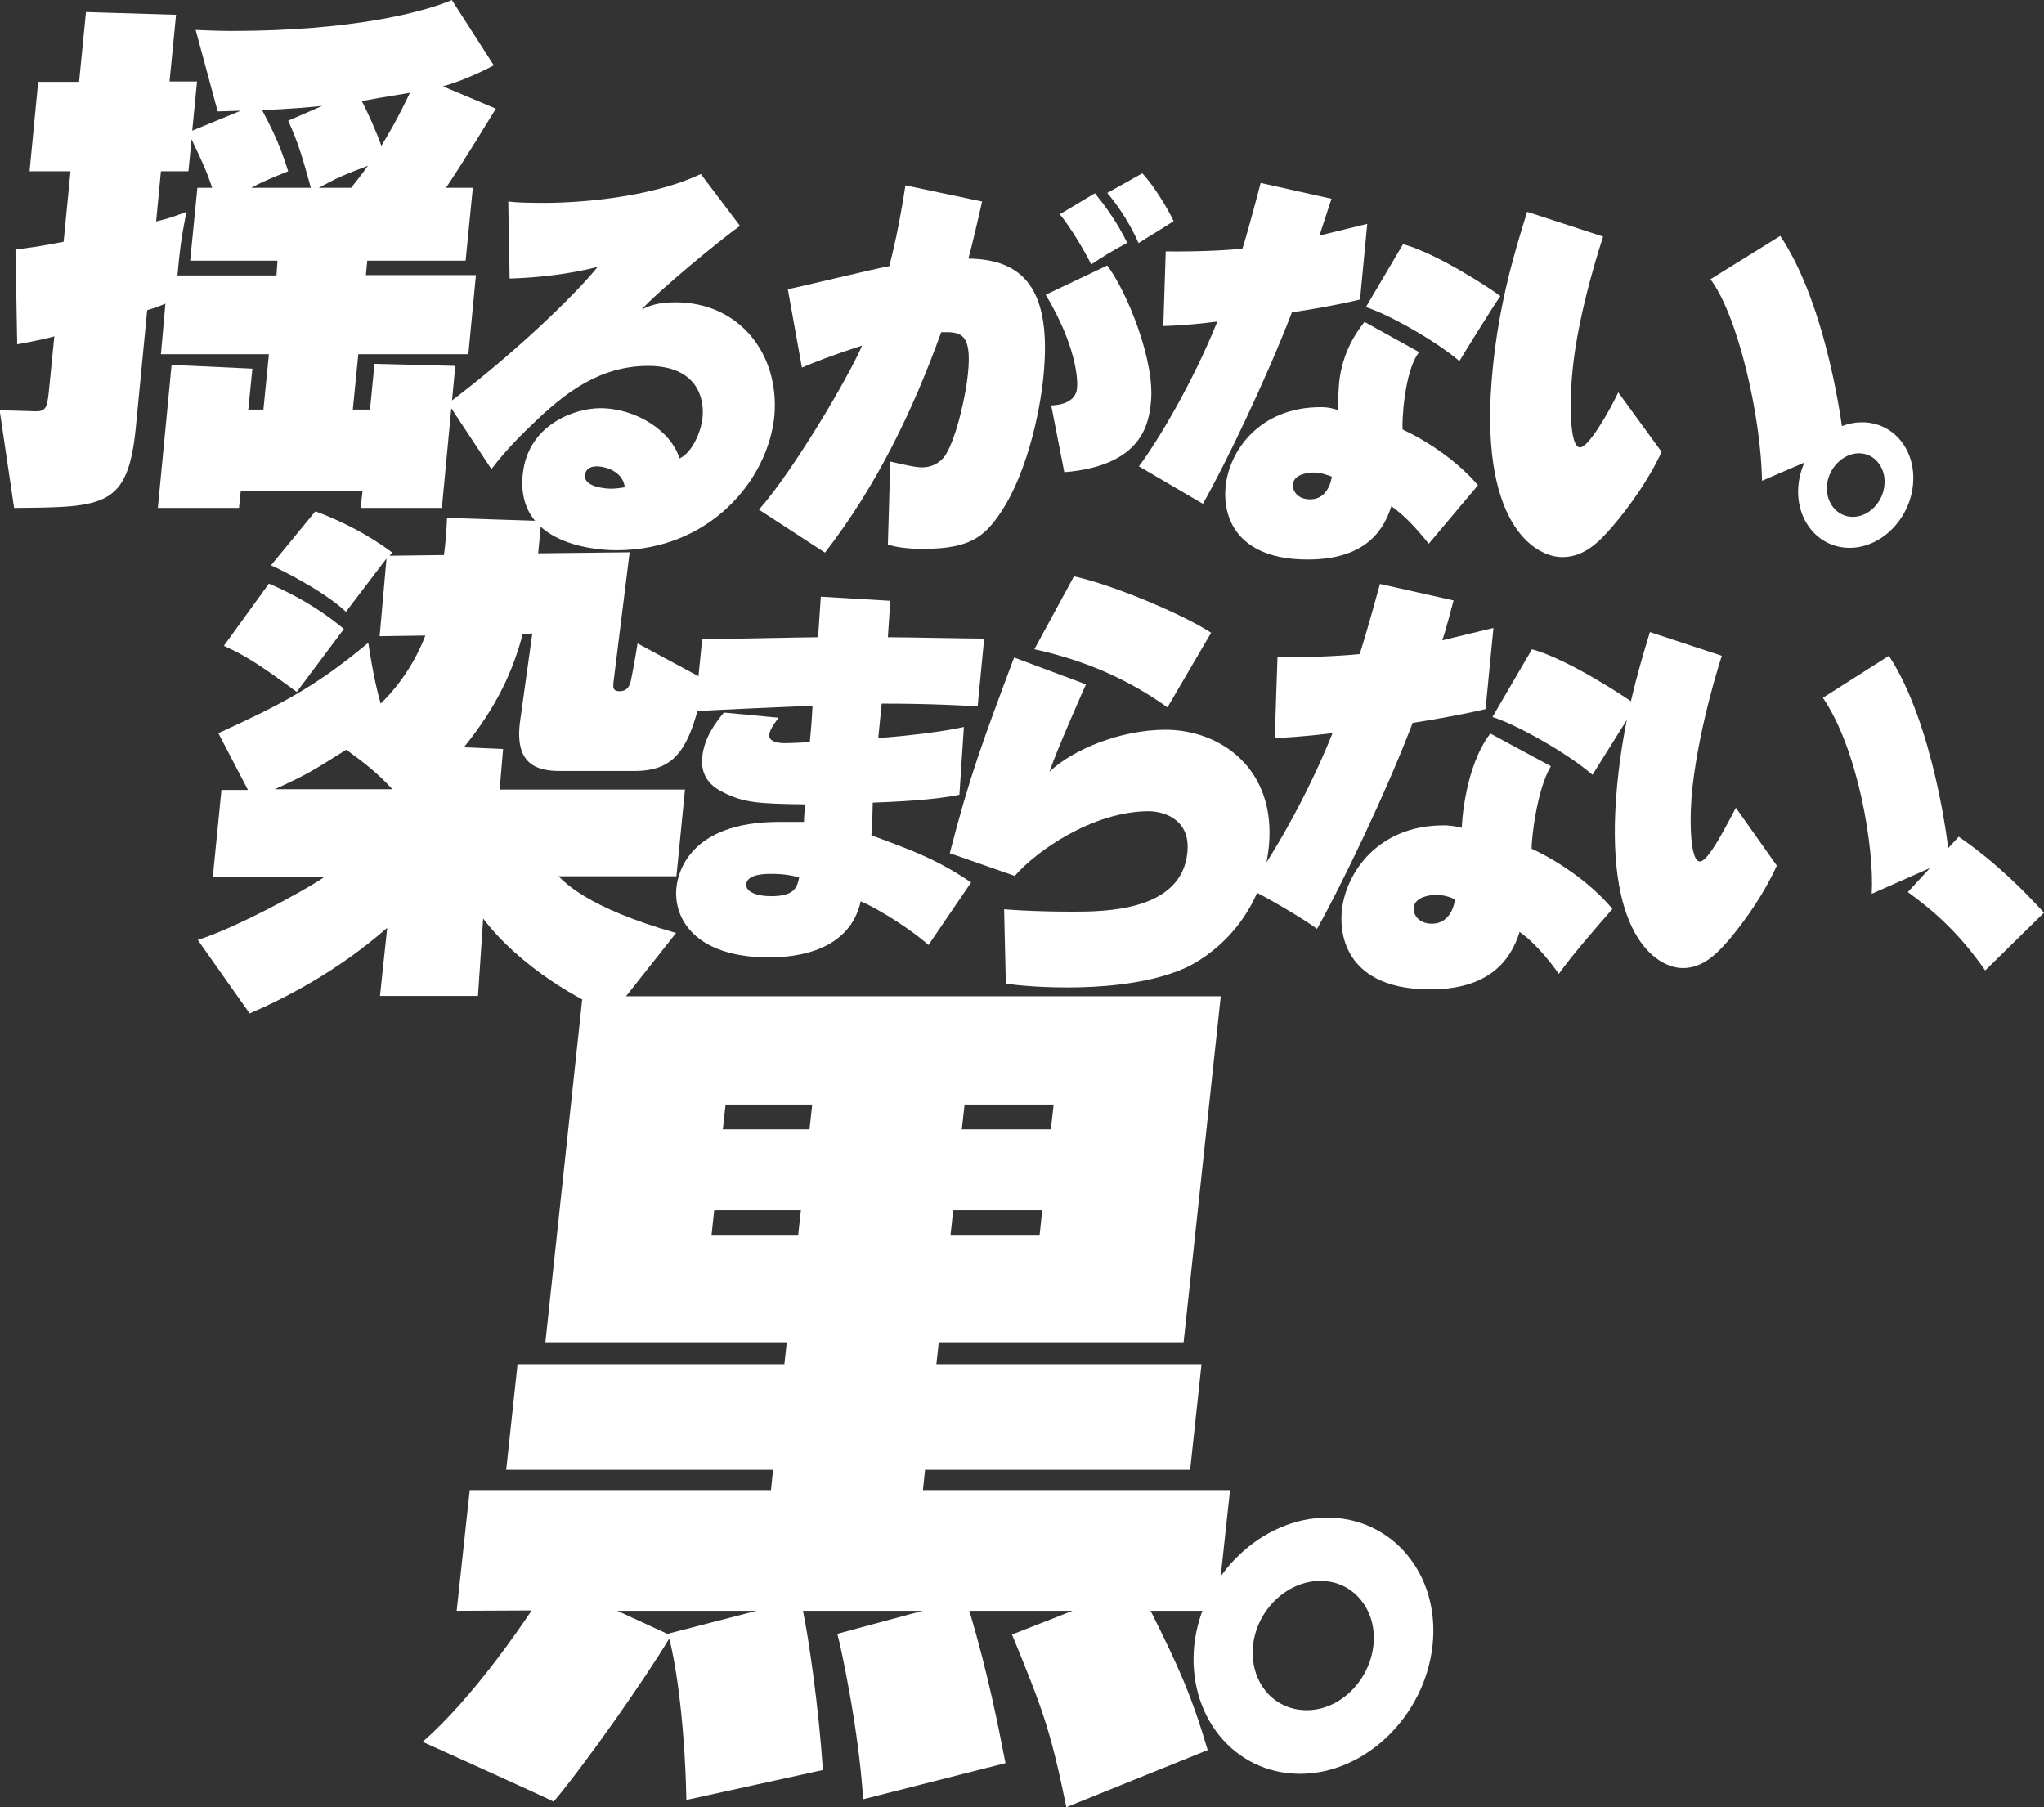
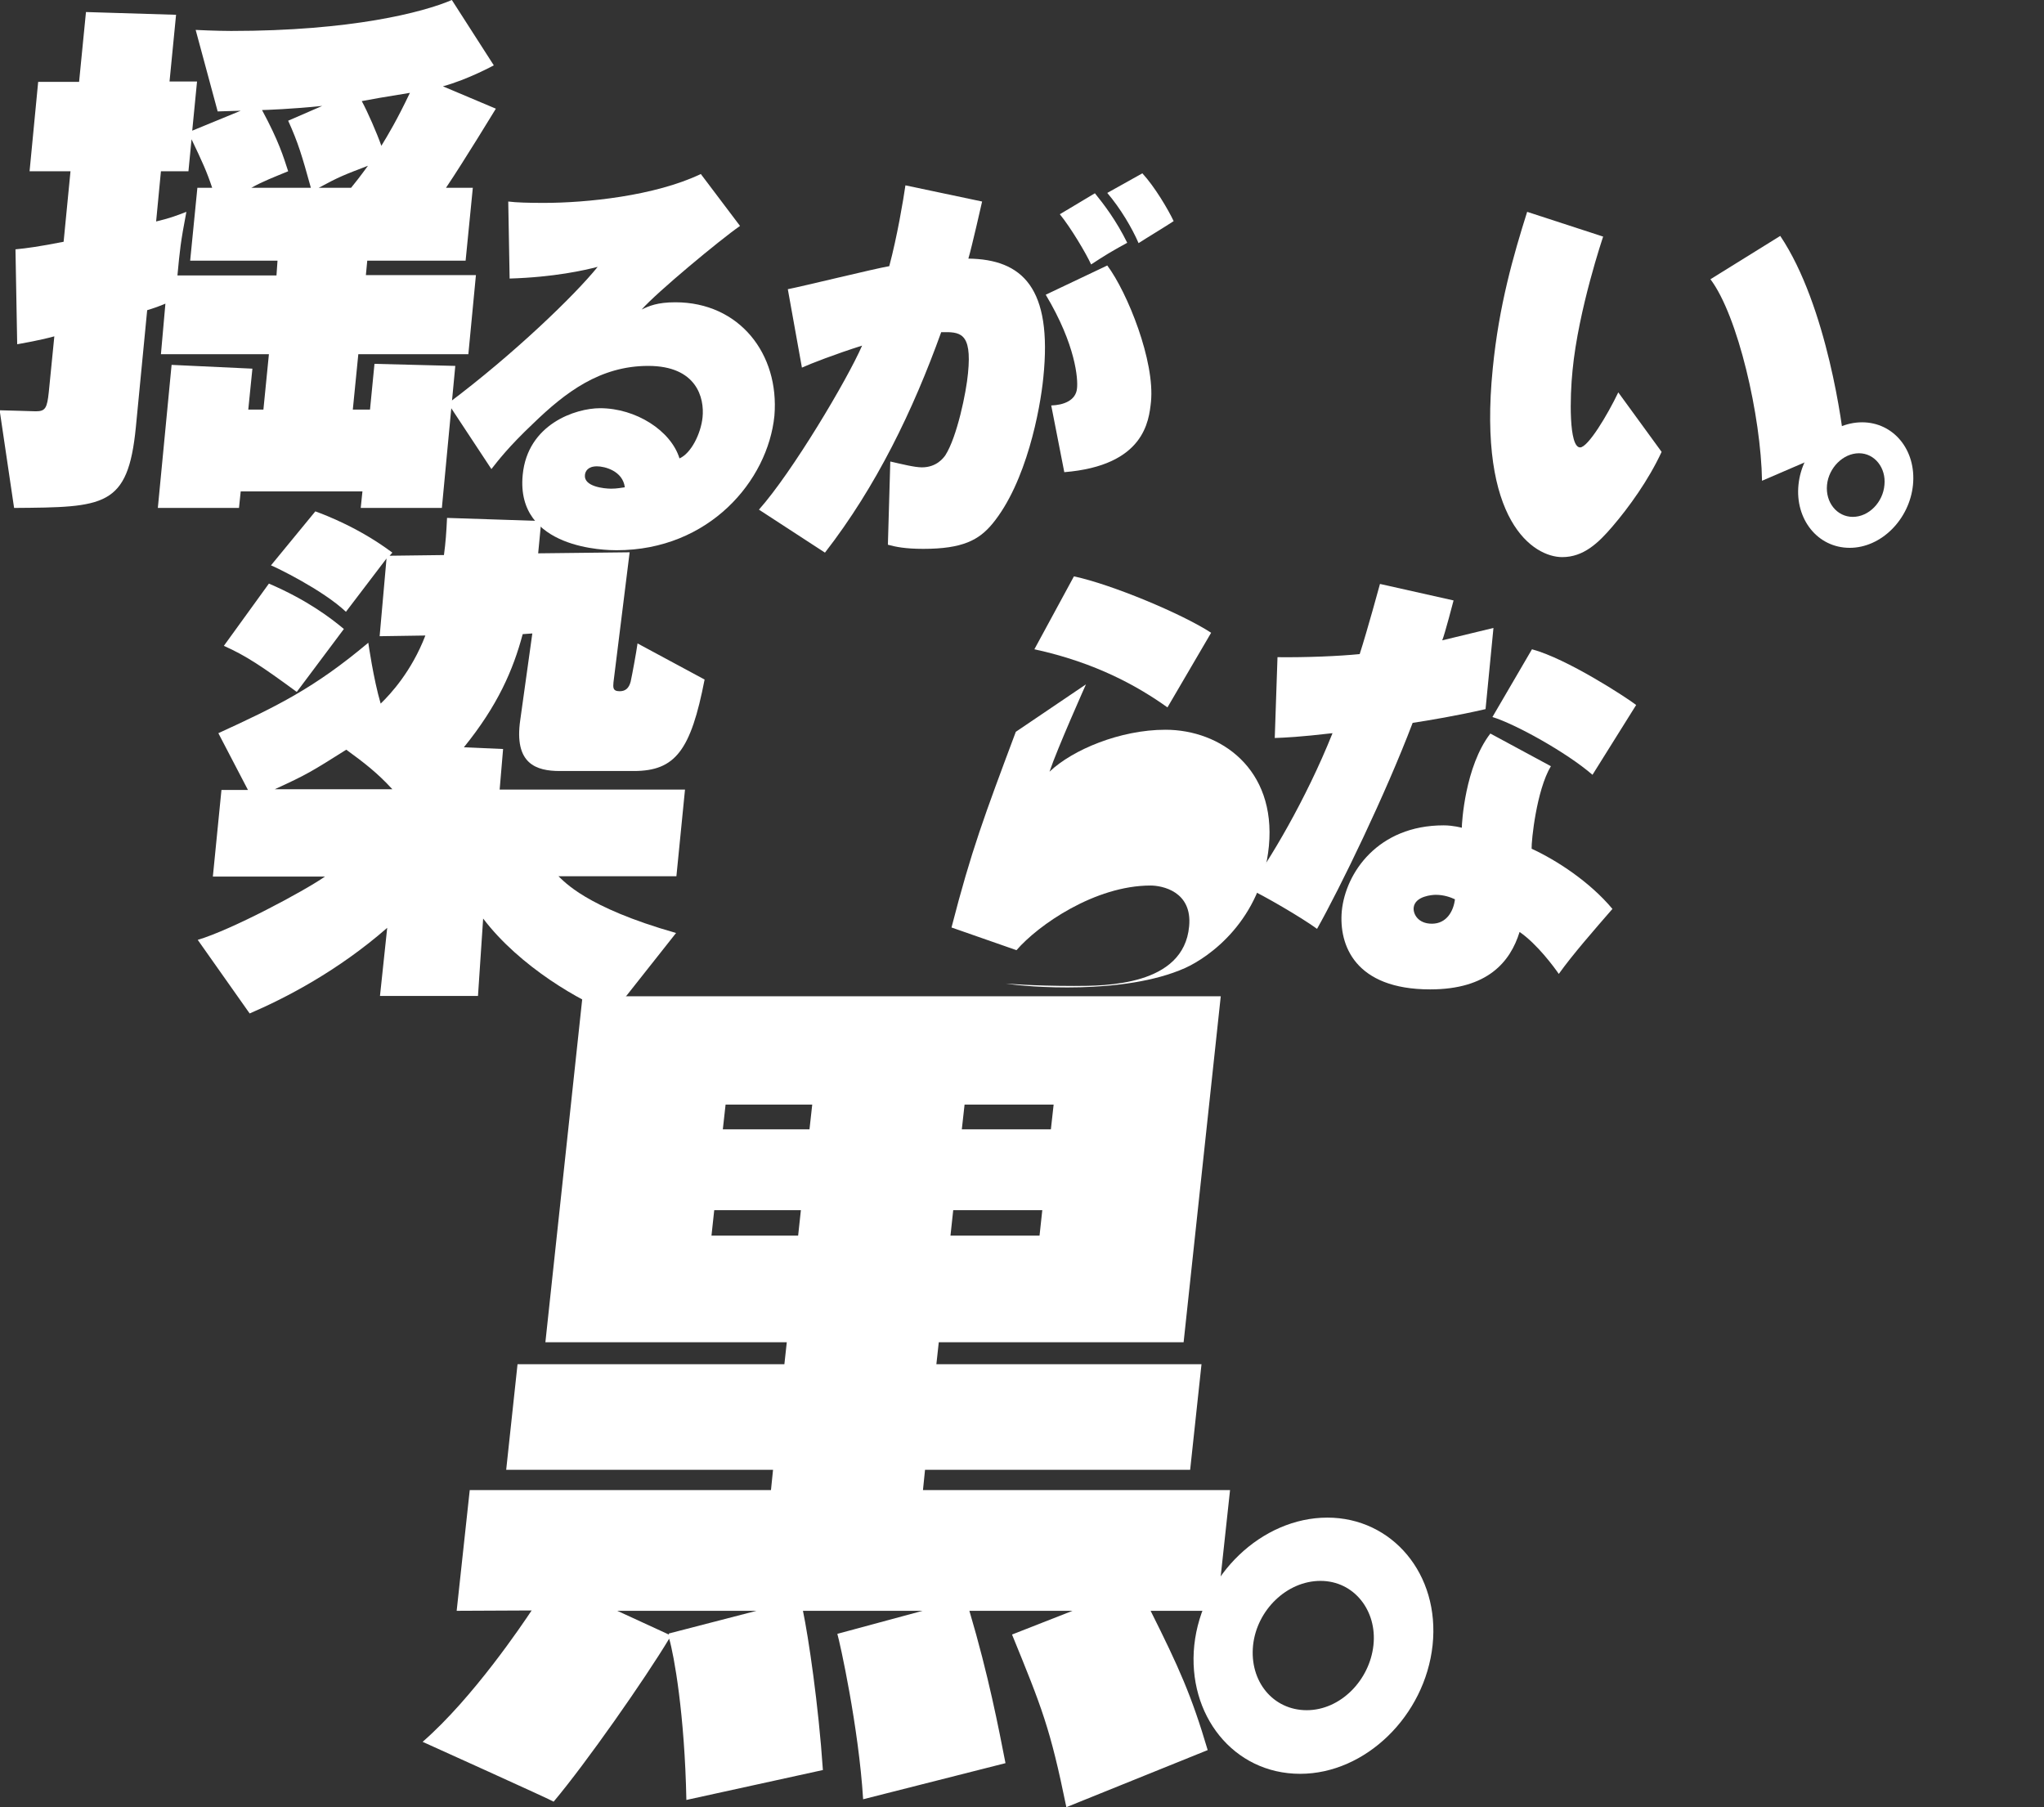
<svg xmlns="http://www.w3.org/2000/svg" version="1.1" id="レイヤー_1" x="0px" y="0px" viewBox="0 0 594.4 525.5" style="enable-background:new 0 0 594.4 525.5;" xml:space="preserve">
  <rect x="0" y="0" width="594.4" height="525.5" fill="#333333" stroke="none" />
  <style type="text/css">
	.st0{fill:#FFFFFF;}
</style>
  <g>
    <path class="st0" d="M132.8,468.4l3.8-35.1h87.6l0.6-5.9h-77.6l3.3-30.7h77.6l0.7-6.4h-70.2l10.8-100.6H355l-10.8,100.6H273   l-0.7,6.4h77.1l-3.3,30.7H269l-0.6,5.9h89.3l-3.8,35.1h-19.3c8.2,16.4,11.9,24.6,16.6,40.5l-41.1,16.6c-4.7-23-7.1-28.9-15.8-50.2   l17.6-6.9h-30c5.6,18.9,8.5,34.1,10.5,44.3L251,523.2c-1.3-21-6.8-45.8-7.5-48.1l24.8-6.7h-34.8c1.6,7.7,4.5,27.1,5.8,46.3   l-39.7,8.7c-0.5-25-3.6-42.1-5-46.9c-7.1,11.8-24.1,36.1-33.6,47.4c-0.2-0.3-38.1-17.4-38.1-17.4c14.7-12.8,29.1-34.3,31.7-38.2   L132.8,468.4L132.8,468.4z M220,468.4h-40.5l15,6.9V475L220,468.4z M236.2,321.2H211l-0.8,7.2h25.2L236.2,321.2z M232.9,351.9   h-25.2l-0.8,7.4h25.2L232.9,351.9z M279.7,328.4h25.9l0.8-7.2h-25.9L279.7,328.4z M276.4,359.3h25.9l0.8-7.4h-25.9L276.4,359.3z" />
    <path class="st0" d="M416.6,478.4c-2.2,20.5-19.5,37.4-38.5,37.4c-19.5,0-32.9-17.2-30.8-37.4c2.2-20.5,19.7-37.1,38.7-37.1   C404.8,441.3,418.8,457.7,416.6,478.4z M364.4,478.4c-1.1,10.5,5.8,18.9,15.6,18.9c9.8,0,18.3-8.7,19.4-18.9   c1.1-10-5.6-18.7-15.4-18.7S365.5,468.2,364.4,478.4z" />
  </g>
  <g>
    <path class="st0" d="M78.2,169.7c11.2,4.8,18.1,10.1,21.8,13.2l-13.7,18.3c-10.1-7.4-14.7-10.5-21.2-13.4L78.2,169.7z M146.3,217.8   l-1,11.8h53.9l-2.5,25.2h-34.3c1.6,1.4,7.8,9,34.2,16.5l-18.5,23.4c-9.1-3.4-26.9-13.5-37.6-27.6l-1.5,22.5h-28.5l2.1-19.8   c-14.3,12.5-29.5,20.4-40,24.9l-15.1-21.4c9.8-2.9,30.8-14.1,37-18.4H61.9l2.5-25.2h7.7l-8.6-16.5c17-7.8,27.9-13.1,43.6-26.3   c0,0,1.5,10.6,3.6,17.7c2.9-2.8,9-9.4,13-19.8l-13.3,0.2l2-22.6l-11.8,15.5c-6.9-6.5-20.7-13.1-21.8-13.5l12.9-15.7   c3.3,1.2,12.9,4.9,22.4,12l-0.8,0.9l15.8-0.2c0.5-3.7,0.7-6.6,0.9-10.8l27.4,0.9l-0.9,9.4l26.6-0.3l-4.7,37.8   c-0.1,1.4-0.3,2.6,1.8,2.6c1.7,0,2.7-0.9,3.2-2.8c0.5-2.3,1.6-8.3,2-11.1l19.5,10.5c-4,20.6-8.5,26.6-20.6,26.6h-21.5   c-6.8,0-13.4-2-11.5-14.9l3.5-25.1l-2.8,0.2c-2.8,10.5-7.3,20.8-17.1,32.9L146.3,217.8z M114.1,229.5c-4.4-4.8-8.2-7.7-13.4-11.5   c-10,6.3-11.4,7.2-20.8,11.5H114.1z" />
    <g>
      <g>
-         <path class="st0" d="M500.7,190.7c0,0-6.4,19.4-8.5,38c-0.9,7.6-1,21.7,2.1,21.8c2.5,0.1,7.8-10.6,10.5-15.6l11.9,16.8     c-3.6,8-9,15.7-13.5,21.1c-3.9,4.6-8,8.7-13.8,8.7c-7.8,0-23.3-9.9-19.1-53.4c1.7-17.8,5.7-31.9,9.5-44.3L500.7,190.7z      M549.3,190.7c13,19.9,17.3,55,17.6,59.2l-22.6,10c0.8-13.1-3.9-41.9-14.2-57L549.3,190.7z" />
-         <path class="st0" d="M577.3,282.2c-7.7-11.1-15.2-17.5-22.5-22.8l14.8-16.1c11.3,7.8,19.5,16.3,24.8,22.1L577.3,282.2z" />
-       </g>
-       <path class="st0" d="M315.8,199c0,0-8.4,18.8-10.6,25.4c6.7-6.4,20.6-12.2,33.7-12.2c16.1,0,32.2,11.4,30.1,33.8    c-2.1,21.7-17.5,32.4-24.4,35.5c-17.7,7.9-46.3,5.5-52.1,4.5l-0.5-21.6c0,0,7.6,0.7,19.8,0.7c9.1,0,31.9,0,33.5-17.3    c1-10.3-8-11.9-11.2-11.9c-16.2,0-32.7,11.5-39,18.8l-18.9-6.6c5.8-22.5,9.5-32.3,18.7-56.9L315.8,199z M312.3,167.6    c10.9,2.3,31.5,10.9,39.9,16.4l-12.7,21.7c-8.4-6-20.7-13-38.7-16.9L312.3,167.6z" />
+         </g>
+       <path class="st0" d="M315.8,199c0,0-8.4,18.8-10.6,25.4c6.7-6.4,20.6-12.2,33.7-12.2c16.1,0,32.2,11.4,30.1,33.8    c-2.1,21.7-17.5,32.4-24.4,35.5c-17.7,7.9-46.3,5.5-52.1,4.5c0,0,7.6,0.7,19.8,0.7c9.1,0,31.9,0,33.5-17.3    c1-10.3-8-11.9-11.2-11.9c-16.2,0-32.7,11.5-39,18.8l-18.9-6.6c5.8-22.5,9.5-32.3,18.7-56.9L315.8,199z M312.3,167.6    c10.9,2.3,31.5,10.9,39.9,16.4l-12.7,21.7c-8.4-6-20.7-13-38.7-16.9L312.3,167.6z" />
      <path class="st0" d="M371.5,191.1c8.5,0.1,17.9-0.3,23.9-0.9c2.2-6.8,5.9-20.4,5.9-20.4l21.4,4.8c0,0-2.6,10-3.3,11.6    c7.9-1.9,14.9-3.6,14.9-3.6l-2.3,23.6c-8.2,1.9-16.6,3.3-21.2,4c-7.9,20.8-21,47.8-27.8,59.9c-4.5-3.3-15.7-9.8-19.9-11.7    c5.9-7.9,16.6-25.7,24.4-45.2c-9.5,1.1-13.8,1.3-16.8,1.4L371.5,191.1z M451,222.8c-4.2,7-5.7,21.8-5.6,24    c7.2,3.3,16.9,9.6,23.5,17.5c-5.3,6.1-11.6,13.3-15.6,18.9c-1.3-1.9-6.3-8.7-11.4-12.2c-2.7,8.7-9.3,16.7-26,16.7    c-21.9,0-26.6-12.9-25.7-22.8c1.1-11.1,10.5-24.9,29.6-24.9c2.8,0,5.3,0.7,5.3,0.7c0-1.3,0.9-17.8,8.3-27.4L451,222.8z     M417.5,260.2c-0.8,0-6,0.3-6.4,3.7c-0.2,1.9,1.3,4.7,5.3,4.7c4.3,0,6.3-3.7,6.7-7.1C421.8,260.9,419.9,260.2,417.5,260.2z     M445.5,188.8c10.1,2.7,27.3,13.9,30.3,16.2l-12.7,20.3c-7.5-6.5-22.5-14.8-29.1-16.8L445.5,188.8z" />
    </g>
-     <path class="st0" d="M258.9,174.7l-0.7,10.6c4.5,0,24.1,0.4,28,0.4l-1.9,19.7c-4.1-0.2-12.7-0.8-27.9-0.8l-1,10   c5.1-0.3,17.8-1.6,24.9-3.2l-1.3,19.7c-7.3,1.6-19.7,2.1-25.2,2.3c0,1.5-0.2,8.1-0.4,9.5c11.7,4.3,19.1,7,29,13.7L270,274.8   c-4.1-3.8-14-10.3-19.7-12.7c-3.2,14.3-18.3,16.3-26.6,16.3c-21.7,0-27.9-11.4-27-20.3c0.4-3.9,3.5-19.1,29.8-19.1   c1.1,0,7.3,0,7.3,0c0-1.4,0.2-3.2,0.3-5.1c-13.2-0.2-18.2-0.3-24.9-4.1c-5.1-2.9-5.2-7.3-5-9.6c0.6-5.9,4.1-10.3,6.3-13l15.9,1.5   c-2.1,2.8-2.6,4-2.7,5c-0.2,2.3,3.6,2.4,4.4,2.4c2,0,5.2-0.2,7.4-0.3c0.5-5.2,0.5-5.8,0.8-10.6c-5.3,0.2-29.4,1.3-34.2,1.6l2.1-21   c5.3,0.1,29-0.5,33.7-0.5l0.8-11.8L258.9,174.7z M224.3,254.1c-1.6,0-7,0-7.3,3c-0.2,2.3,3.2,3.5,7.2,3.5c7,0,7.6-2.7,8.2-5.4   C231.1,254.7,228.2,254.1,224.3,254.1z" />
  </g>
  <g>
    <g>
      <g>
        <path class="st0" d="M132.4,106.4l-23.5-0.6l-1.3,13.3h-5l1.6-16.1h32l2.2-23h-32l0.4-4.2h28.6l2.1-21.2h-7.8     c5-7.4,14.5-23,14.5-23l-15.4-6.5c7.3-2,14.8-6.1,14.8-6.1L131.4,0c-8.4,3.6-29.2,9-64.2,9c-4.3,0-10.3-0.3-10.3-0.3l6.4,23.7     c1,0,5.6-0.2,6.7-0.2L55.9,38l1.4-14.3h-8l1.9-19.4L25,3.5l-2,20.3H11.1l-2.5,26h11.9l-2,20.5c-7.1,1.4-10.8,1.9-14,2.2L5,100.1     c0,0,6.5-1.1,10.8-2.3l-1.6,16.1c-0.5,4.8-1,5.7-3.8,5.7c-0.7,0-9.2-0.3-10.5-0.3l4.2,28.4c26.3-0.2,33.1-0.2,35.4-23.4l3.3-34.1     c1.6-0.5,2.6-0.8,5.3-1.9L46.8,103h31.4l-1.6,16.1h-4.4l1.2-11.9l-23.5-1.1l-4,41.6h23.6l0.5-4.8h35.4l-0.5,4.8h23.6L132.4,106.4     z M119.2,27c-3.7,7.8-6.4,12.3-8.3,15.4c-1.3-3.7-4-9.9-5.7-13C107.8,28.9,111.7,28.2,119.2,27z M80.4,80.1H51.6     c0.7-7.4,0.9-9.6,2.6-18.5c-3.1,1.2-5,1.9-8.8,2.8l1.4-14.6h8l0.9-9.3c3.1,6.5,4.4,9.3,6,14.1h-4.3l-2.1,21.2h25.4L80.4,80.1z      M73.1,54.6c3.4-1.9,6.6-3.1,10.7-4.8c-1.4-4.3-2.7-8.7-7.6-17.8c0.7,0,9-0.3,17.5-1.2l-9.9,4.3c2.9,6.4,4,10.1,6.6,19.5H73.1z      M92.7,54.6c6.1-3.3,7.3-3.7,14.3-6.4c-2.4,3.3-3.6,4.8-4.9,6.4H92.7z" />
      </g>
    </g>
    <g>
      <g>
        <path class="st0" d="M285.6,58.6c0,0-3.1,13.7-4,16.6c15.7,0.2,24.5,8.5,21.8,34.6c-0.9,9.2-4.9,30.5-14.8,42.5     c-3.9,4.7-8.6,7.3-20.1,7.3c-5.3,0-8.1-0.6-10.3-1.2l0.7-24.2c3.5,0.8,7.1,1.7,9.2,1.7c4.3,0,6.3-2.8,6.8-3.5     c3.4-5.3,6.1-18.3,6.6-23.9c1.2-12-2.4-12-7.8-11.9c-8.2,22.8-18.9,44.9-33.8,64.1l-19.2-12.5c9.7-10.9,25.7-37.8,30-47.7     c-7.9,2.5-15.1,5.3-17.5,6.4l-4.1-22.8c4.6-0.9,25.3-6,29.5-6.7c2.3-8.6,4.1-19.3,4.7-23.5L285.6,58.6z M322,77.2     c5.9,7.9,13.9,27.9,12.7,39.7c-0.6,5.5-1.9,18.5-25.2,20.4l-3.8-19.4c3.5-0.1,7.2-1.4,7.5-5c0.3-2.6-0.3-12.5-9.1-27.2L322,77.2z      M318.4,56.2c2.6,3.2,6.2,7.9,9.4,14.4c-4.6,2.5-6.7,3.8-10.5,6.3c-1.4-3.1-5.9-10.7-9.1-14.6L318.4,56.2z M332.2,50.4     c3.6,3.9,7.5,10.5,9.1,13.9c-1.6,1.1-8.7,5.4-10.2,6.4c-1.9-4.4-5.2-10-9.1-14.6L332.2,50.4z" />
-         <path class="st0" d="M339,73.1c8,0.1,16.7-0.2,22.3-0.8c2-6.3,5.3-19.1,5.3-19.1l20.6,4.6c0,0-3.2,9.8-3.5,10.7     c7.4-1.8,13.9-3.4,13.9-3.4l-2.1,22c-7.6,1.8-15.5,3.1-19.8,3.7c-7.4,19.3-19.5,44.5-25.9,55.7l-18.6-10.9     c5.5-7.4,15.5-24,22.8-42.1c-8.8,1.1-12.8,1.2-15.7,1.3L339,73.1z M412.7,102.4c-4.3,5.2-5.1,20.6-4.8,22.5     c6.7,3.1,15.7,8.9,21.9,16.2l-14.3,17c-2.4-2.9-6.2-7.6-10.9-10.9c-2.5,8.1-8.6,15.5-24.3,15.5c-20.4,0-24.8-12-23.9-21.2     c1-10.3,9.8-23.1,27.6-23.1c2.6,0,3.4,0.4,5,0.8c0-1.2,0.3-6.6,0.4-7.7c0.9-9.2,5.2-15.1,7.4-17.9L412.7,102.4z M381.9,137.4     c-0.8,0-5.6,0.2-5.9,3.4c-0.2,1.8,1.2,4.4,5,4.4c4,0,5.8-3.4,6.3-6.6C385.9,138.1,384.2,137.4,381.9,137.4z M408,71     c9.5,2.5,25.5,12.9,28.3,15.1c-2.3,3.3-11,17.3-11.9,18.9c-7-6-21-13.8-27.2-15.7L408,71z" />
        <g>
          <path class="st0" d="M466.2,68.8c0,0-7.2,21.2-8.9,38.9c-0.8,7.8-1.1,22.4,2.2,22.4c2.3,0,8-9.5,11.1-16l12.6,17.3      c-3.8,8.2-9.5,16.1-14.3,21.7c-4.1,4.8-8.4,8.9-14.6,8.9c-8.2,0-24.7-10.2-20.2-54.9c1.8-18.3,6-32.8,10-45.5L466.2,68.8z       M517.7,68.6c13.7,20.4,18.3,56.5,18.6,60.9l-23.9,10.3c-0.3-18.8-7-48-15-58.6L517.7,68.6z" />
          <path class="st0" d="M556.3,141c-1,10-9.2,18.3-18.4,18.3c-9.4,0-15.9-8.4-14.9-18.3c1-10.1,9.3-18.2,18.5-18.2      C550.6,122.8,557.3,130.8,556.3,141z M531.3,141c-0.5,5.1,2.9,9.3,7.5,9.3c4.7,0,8.8-4.3,9.2-9.3c0.5-4.9-2.8-9.2-7.4-9.2      C536,131.8,531.8,136,531.3,141z" />
        </g>
      </g>
      <path class="st0" d="M196.4,87.9c-5.3,0-7.7,1.1-9.8,2.1c4.4-5,22.7-20.2,28.6-24.3l-11.4-15.1C190.4,57,170.5,59,158.1,59    c-4.3,0-8-0.1-10.3-0.4l0.4,22.4c13-0.4,21.7-2.4,25.6-3.4c-6.6,8.2-24.4,25.4-43.5,39.7l12.6,19.1c1.9-2.4,4.9-6.4,12.2-13.3    c9.3-9,19.4-16.7,33.4-16.7c14.1,0,16.4,9.3,15.8,15c-0.5,4.7-3.3,10.4-6.7,11.9c-2.5-8.1-12.7-14.6-23.1-14.6    c-7.1,0-21.1,4.6-22.5,19.4c-2.1,21.7,24.5,21.9,27.3,21.9c26.9,0,44-20.2,45.9-39.1C226.7,102.9,215,87.9,196.4,87.9z     M177.7,142.1c-2,0-8-0.6-7.6-4c0.1-1,0.8-2.5,3.5-2.5c2.2,0,7.5,1.3,8.1,6.1C180.7,141.8,179.6,142.1,177.7,142.1z" />
    </g>
  </g>
</svg>